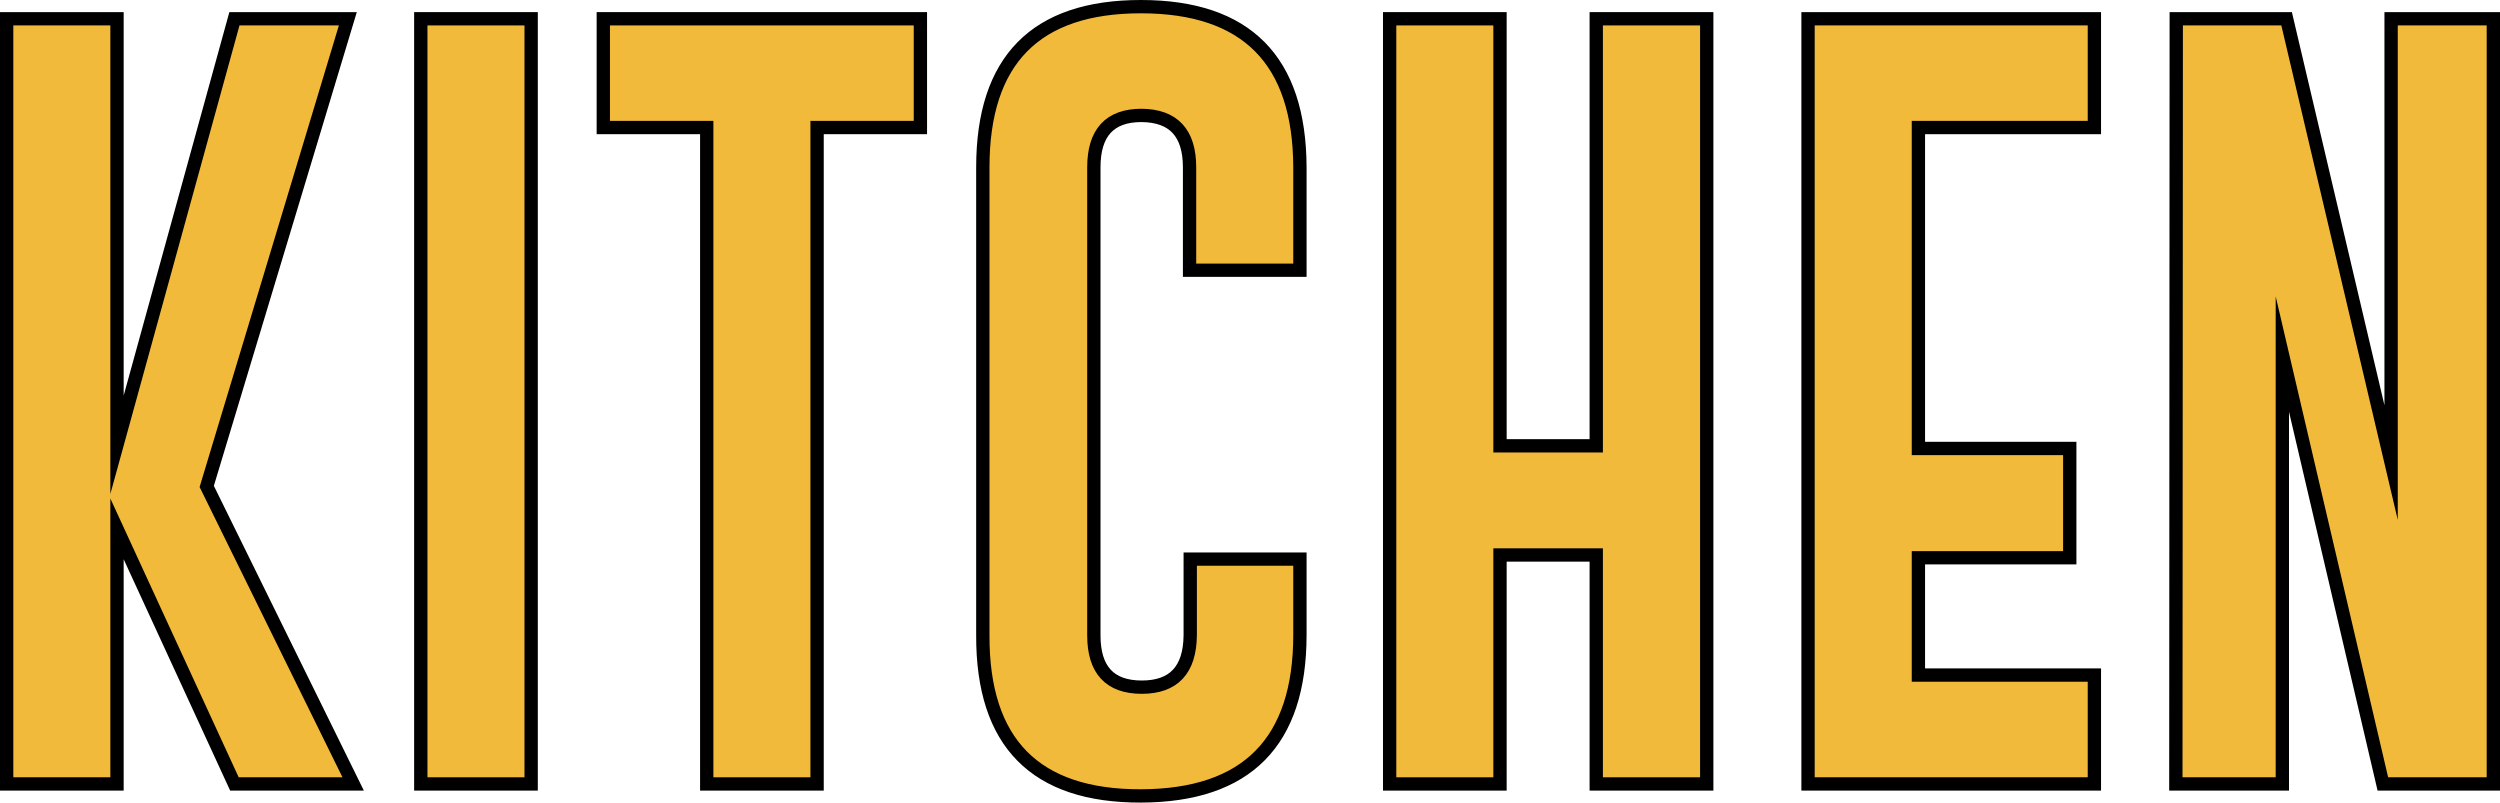
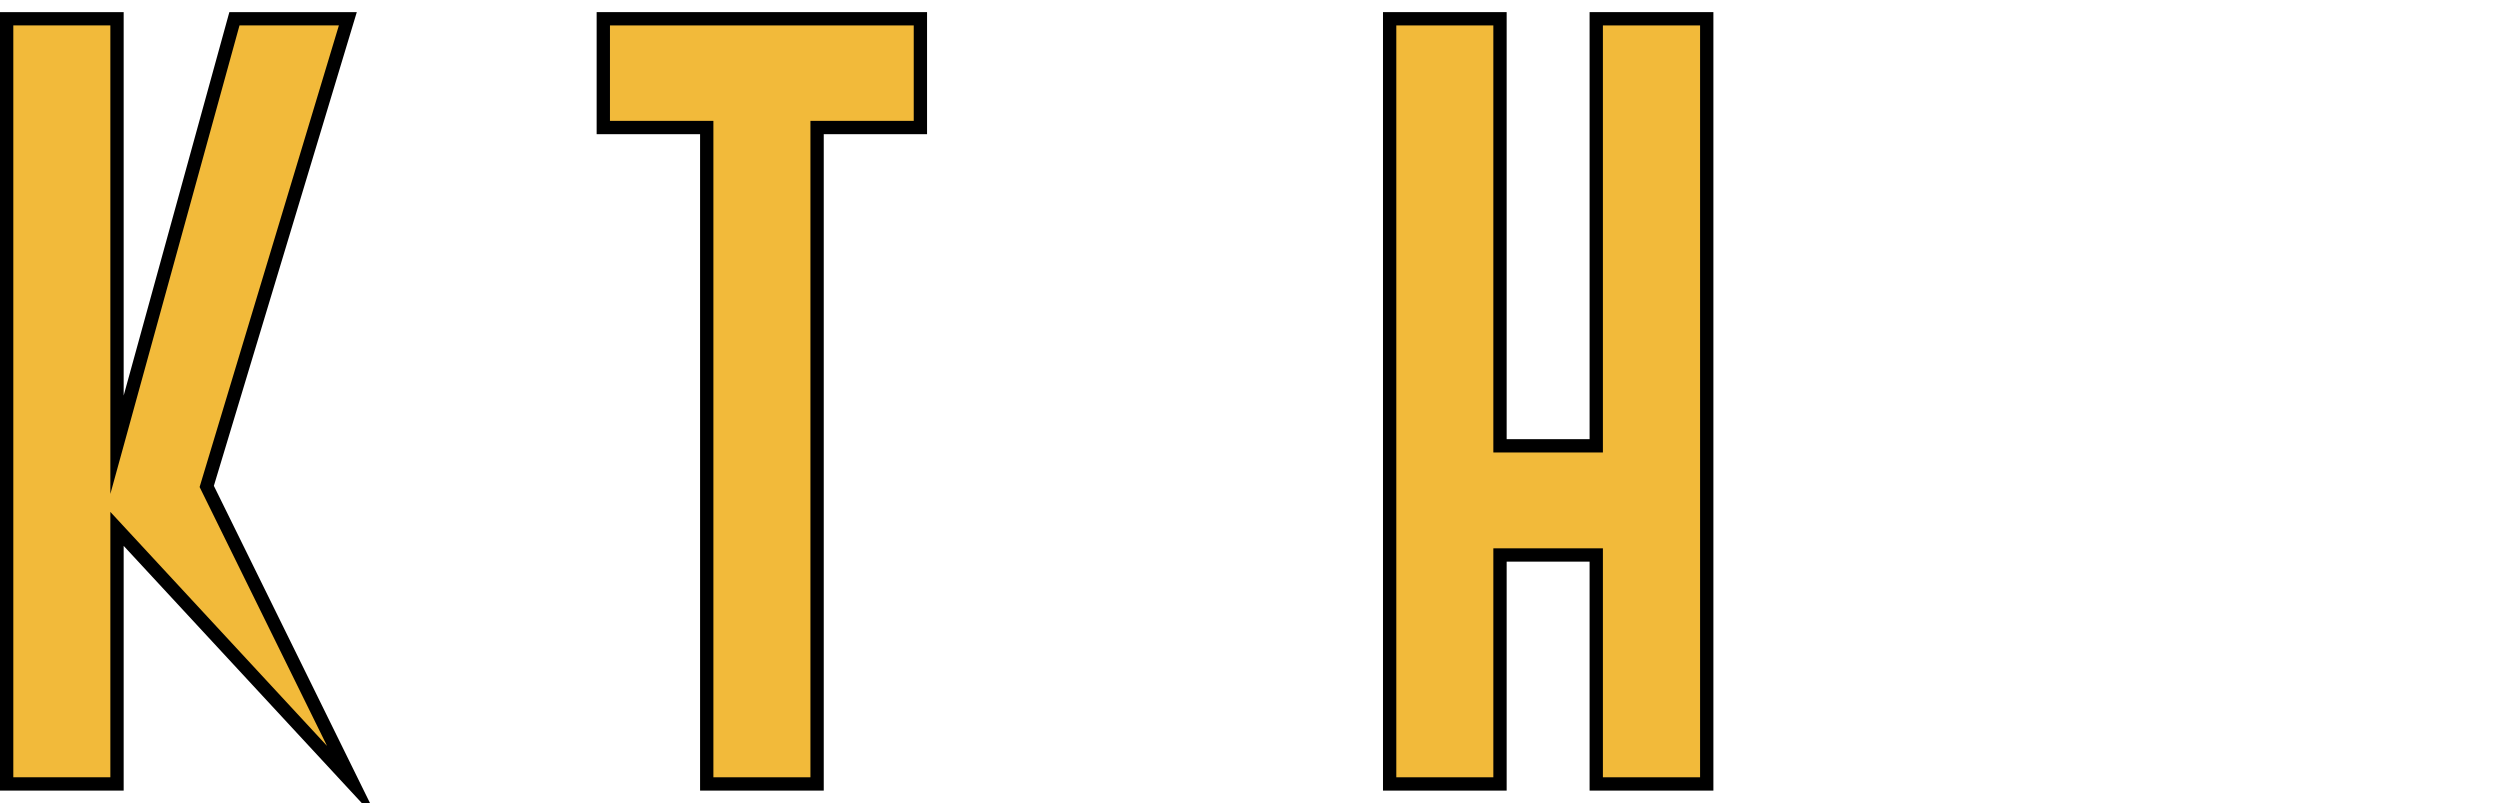
<svg xmlns="http://www.w3.org/2000/svg" viewBox="0 0 187.8 60.33">
  <defs>
    <style>.cls-1{fill:#f2ba3a;stroke:#000;stroke-miterlimit:10;}</style>
  </defs>
  <title>アセット 8</title>
  <g id="レイヤー_2" data-name="レイヤー 2">
    <g id="スライス用">
-       <path class="cls-1" d="M15.53,36.54l11,22.35H17.61L8.79,39.73V58.89H.5V1.41H8.79v32l8.82-32h8.52Z" />
-       <path class="cls-1" d="M31.61,1.41H39.9V58.89H31.61Z" />
+       <path class="cls-1" d="M15.53,36.54l11,22.35L8.79,39.73V58.89H.5V1.41H8.79v32l8.82-32h8.52Z" />
      <path class="cls-1" d="M69.14,1.41V9.58H61.38V58.89H53.09V9.58H45.32V1.41Z" />
-       <path class="cls-1" d="M97.65,42v5.69q0,12.06-11.93,12.1T73.83,47.73V12.57Q73.83.49,85.72.5T97.65,12.57V20.3H89.36V12.57q0-3.87-3.61-3.9h0q-3.58,0-3.58,3.9V47.73q0,3.89,3.6,3.89t3.64-3.89V42Z" />
      <path class="cls-1" d="M104.39,1.41h8.29V33.49h7.23V1.41h8.3V58.89h-8.3V41.69h-7.23v17.2h-8.29Z" />
-       <path class="cls-1" d="M135.82,1.41h21.51V9.58H144.11V33.69h11.37V41.9H144.11v8.81h13.22v8.18H135.82Z" />
-       <path class="cls-1" d="M163.48,1.41h8.29l7.85,33.34V1.41h7.68V58.89H179L171.45,26.6V58.89h-8Z" />
    </g>
  </g>
</svg>